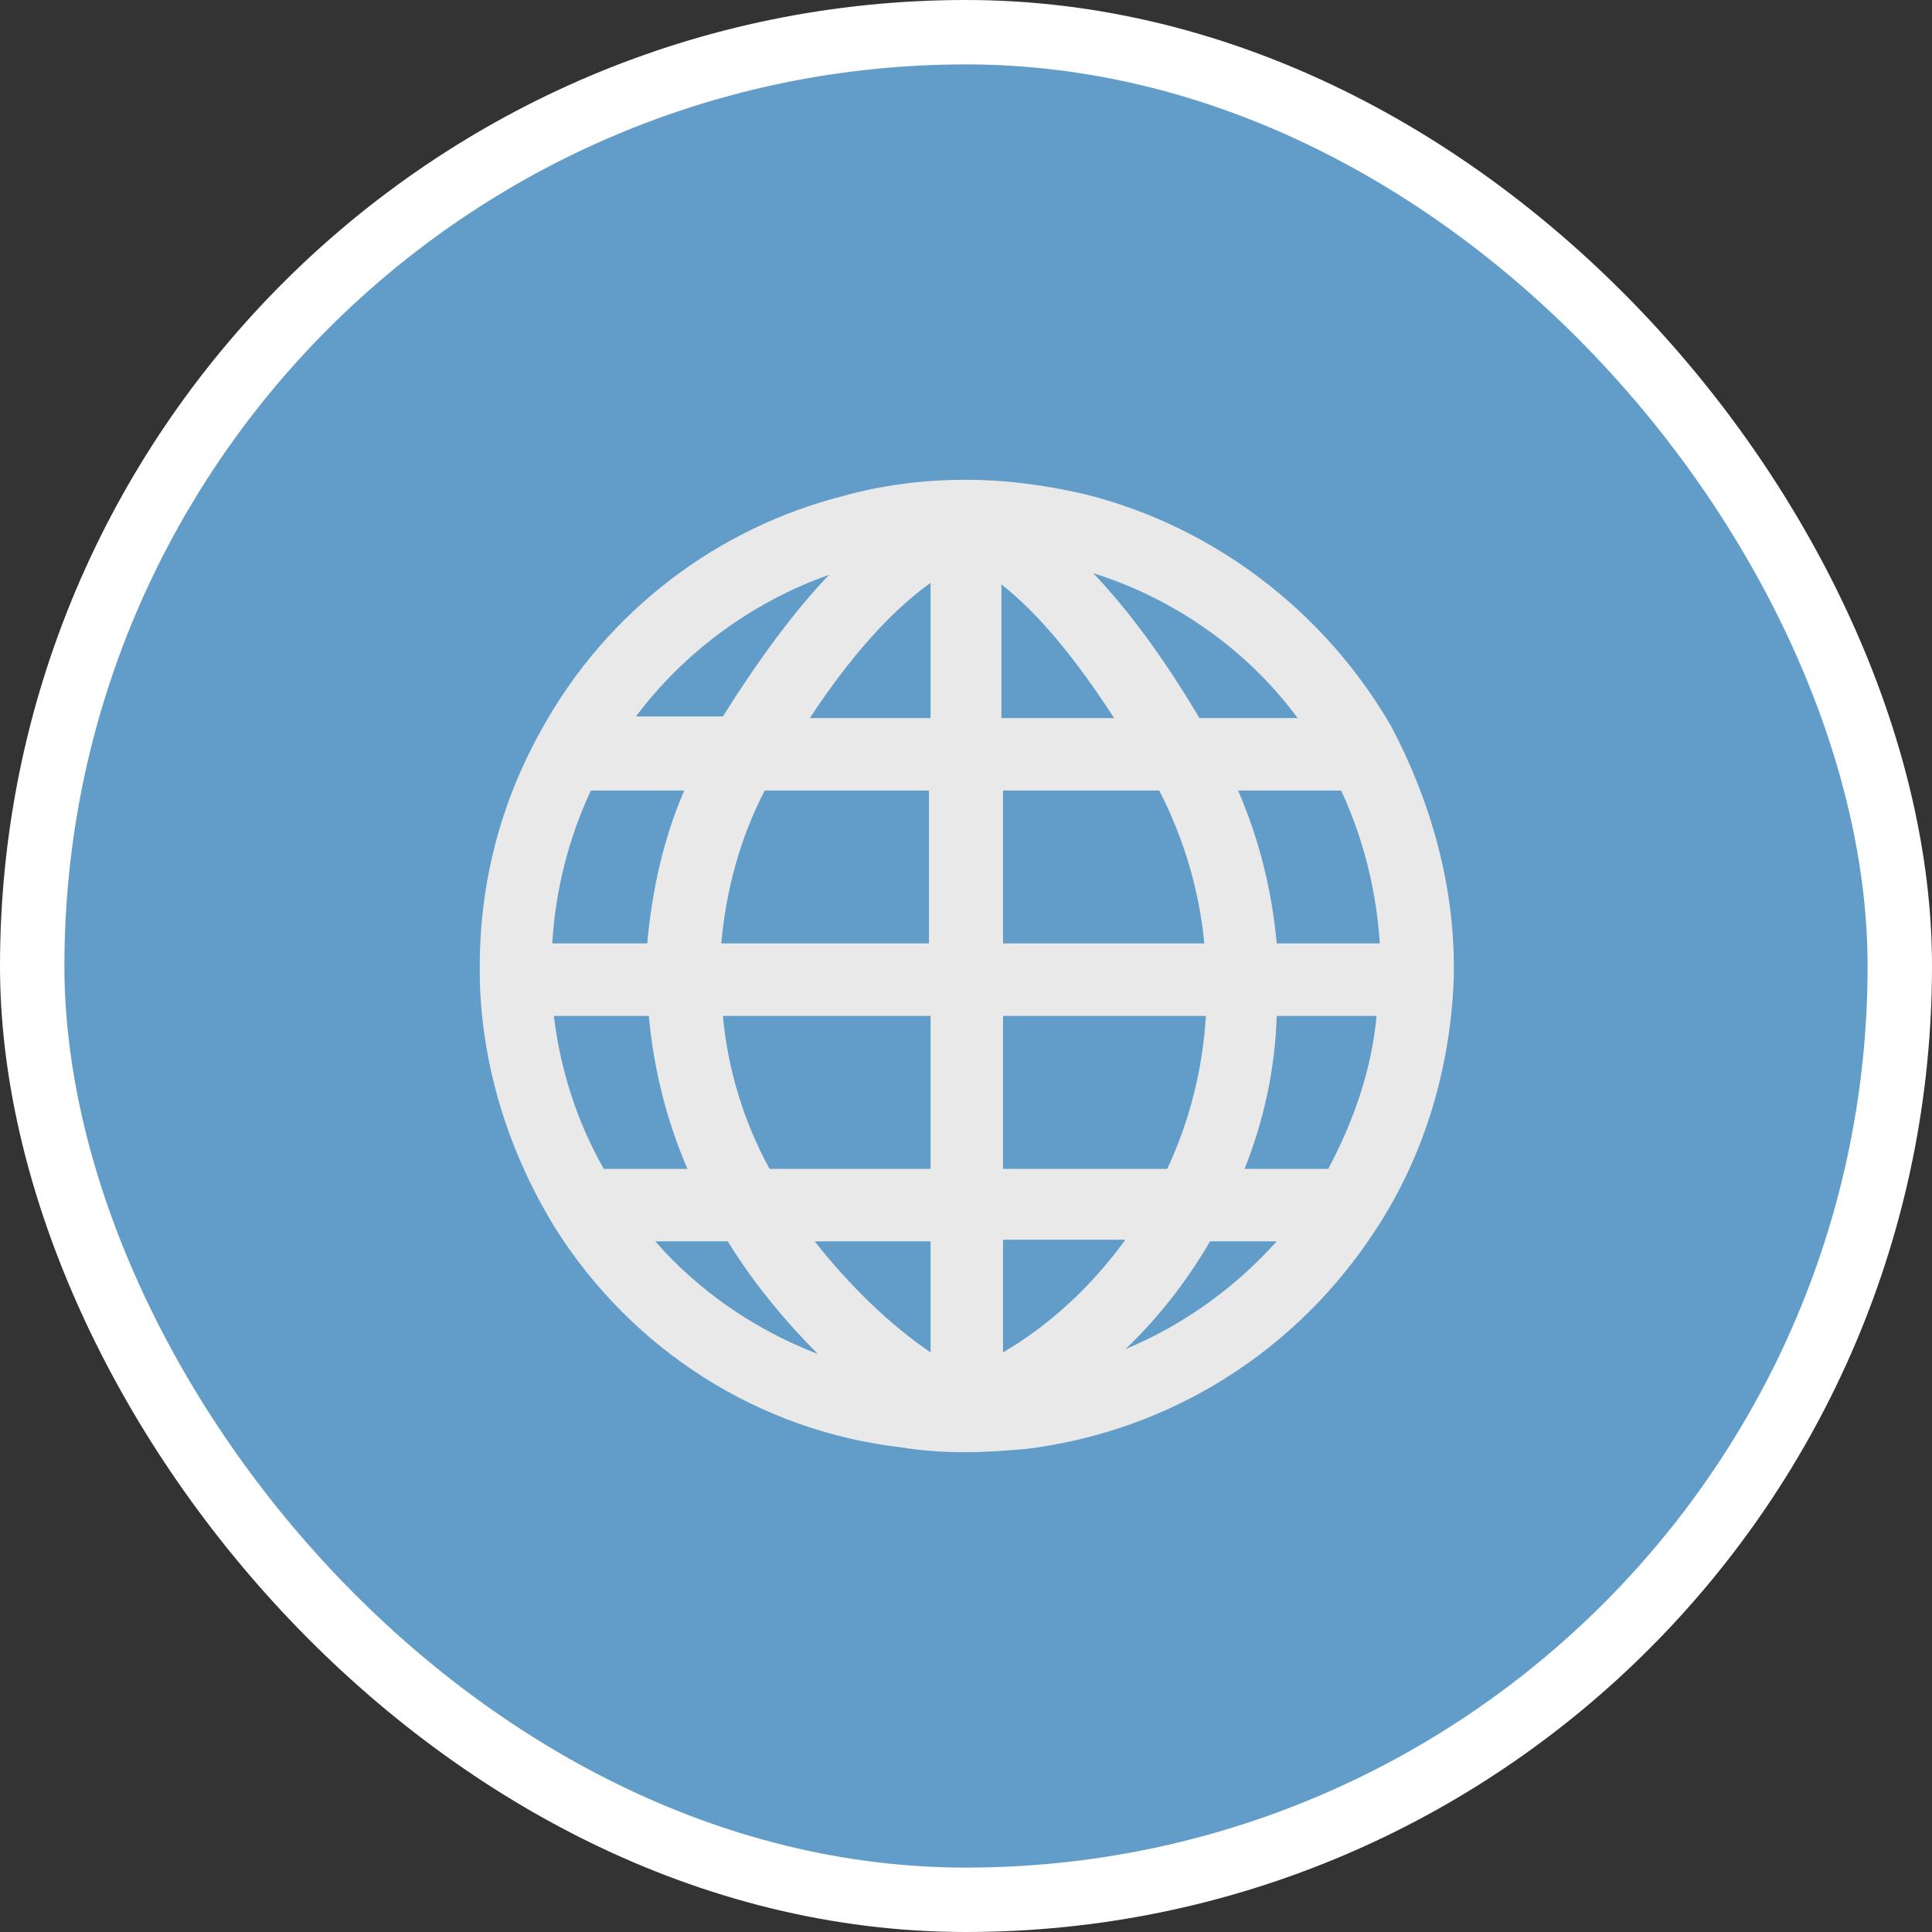
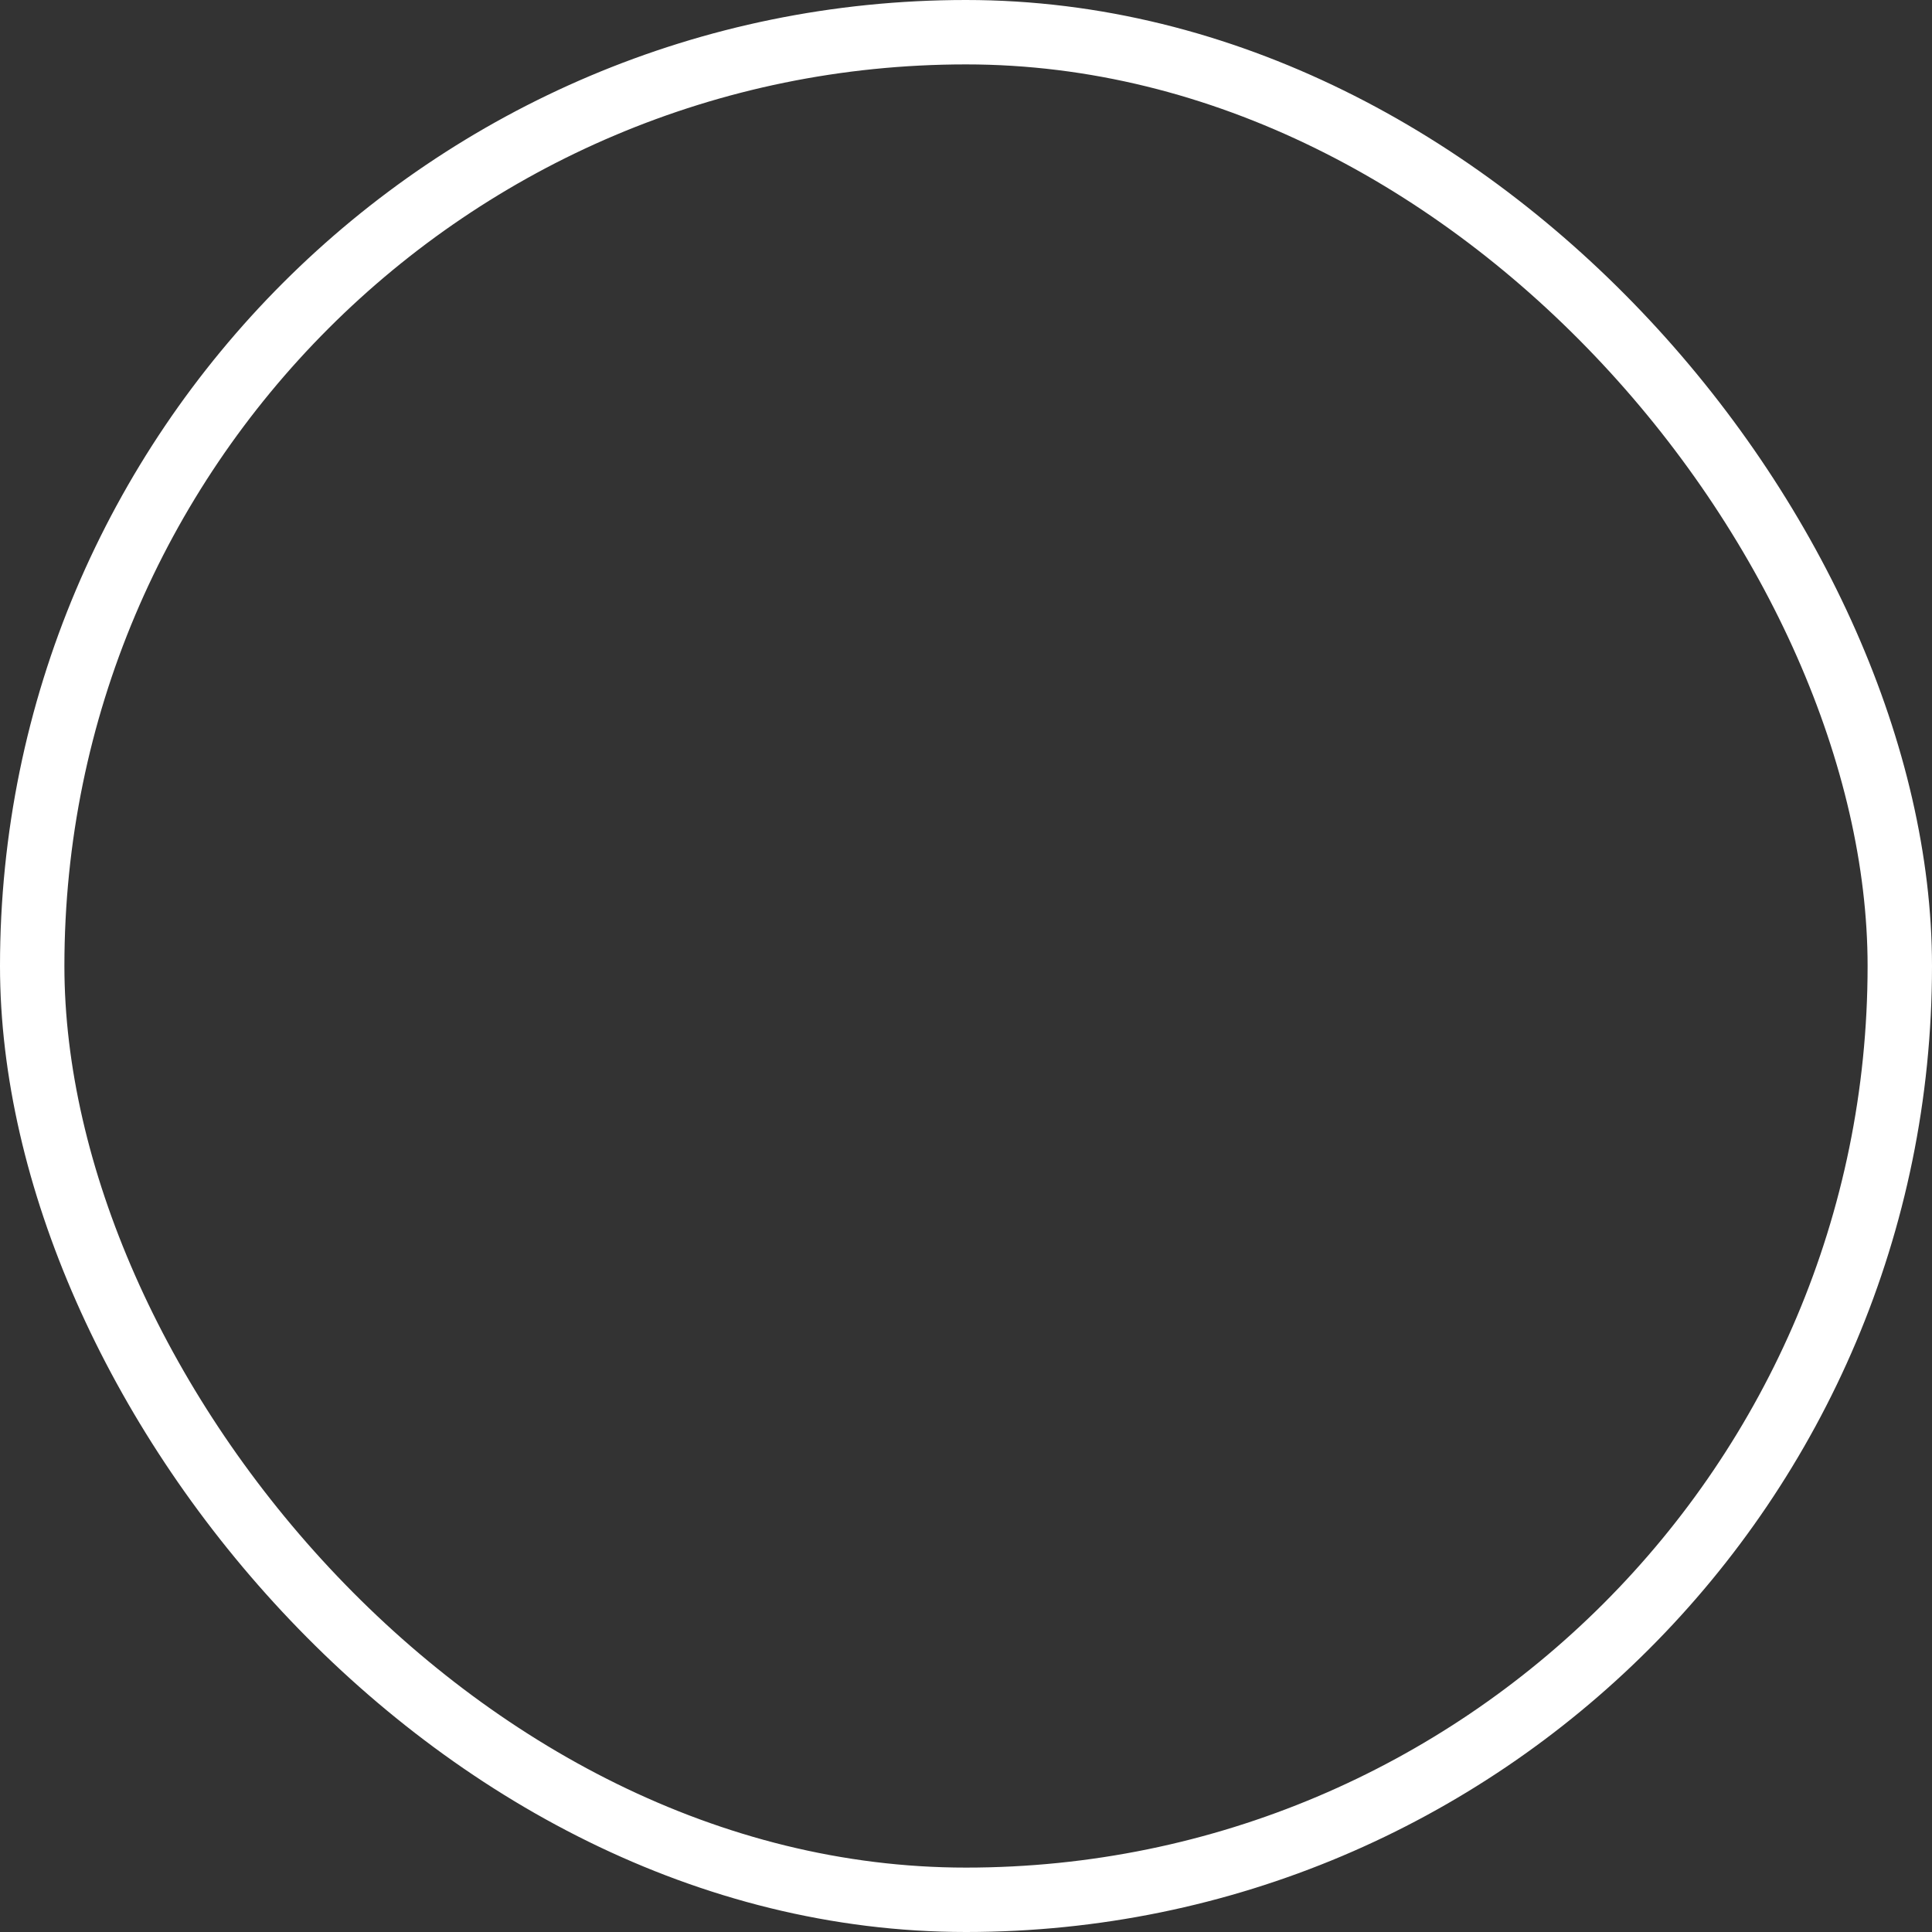
<svg xmlns="http://www.w3.org/2000/svg" width="120" height="120" viewBox="0 0 120 120" fill="none">
  <rect x="0" y="0" width="120" height="120" fill="#333333" stroke="none" />
-   <rect x="2" y="2" width="116" height="116" rx="58" fill="#629DC9" />
  <rect x="2" y="2" width="116" height="116" rx="58" stroke="white" stroke-width="4" />
-   <path d="M86.4 45.1C82.3 38 75.4 32.7 67.4 30.7C64.8 30.1 62.4 29.8 60 29.8C57.5 29.8 54.9 30.1 52.4 30.8C44.5 32.8 37.7 38 33.7 45.2C31.1 49.8 29.8 54.8 29.8 60V60.7C29.9 66.2 31.6 71.6 34.5 76.3C39.3 83.9 47.2 88.9 56 89.9C57.2 90.1 58.5 90.2 60 90.2C61.2 90.2 62.5 90.1 63.7 90C72.7 88.9 80.6 83.9 85.5 76.3C88.5 71.7 90.1 66.3 90.3 60.7V60C90.3 55 88.9 49.8 86.4 45.1ZM79.3 58.6C79 55.3 78.2 52.1 76.9 49.1H83.3C84.7 52.1 85.5 55.4 85.7 58.6H79.3ZM34.3 58.6C34.5 55.3 35.3 52.1 36.7 49.1H42.5C41.2 52.1 40.5 55.3 40.2 58.6H34.3ZM47.5 49.1H57.7V58.6H44.8C45.1 55.2 46 52 47.5 49.1ZM69.2 44.6H62.2V36.3C64.5 38.1 66.8 40.9 69.2 44.6ZM57.8 36.2V44.6H50.3C52.8 40.8 55.3 38 57.8 36.2ZM57.8 63.1V72.6H47.8C46.2 69.7 45.2 66.4 44.9 63.1H57.8ZM57.8 77.1V84C55.3 82.3 52.8 79.9 50.6 77.1H57.8ZM62.3 84V77H69.9C67.8 79.9 65.2 82.3 62.3 84ZM62.3 72.6V63.1H74.9C74.7 66.4 73.9 69.6 72.5 72.6H62.3ZM62.3 58.6V49.1H72C73.5 52 74.5 55.3 74.8 58.6H62.3ZM80.6 44.6H74.5C72.3 40.9 70.1 37.9 67.9 35.6C73 37.2 77.5 40.4 80.6 44.6ZM51.5 35.7C49.3 38 47.1 41 44.9 44.5H39.5C42.5 40.5 46.7 37.4 51.5 35.7ZM34.4 63.1H40.3C40.6 66.4 41.4 69.6 42.7 72.6H37.5C35.8 69.6 34.8 66.4 34.4 63.1ZM40.7 77.1H45.2C46.8 79.7 48.8 82.1 50.8 84.1C46.9 82.6 43.4 80.2 40.7 77.1ZM69.9 83.8C71.9 81.9 73.7 79.6 75.1 77.2C75.1 77.2 75.1 77.1 75.2 77.1H79.3C76.7 80 73.5 82.3 69.9 83.8ZM82.5 72.6H77.3C78.5 69.6 79.2 66.4 79.3 63.1H85.5C85.2 66.4 84.1 69.6 82.5 72.6Z" fill="#E9E9E9" />
</svg>